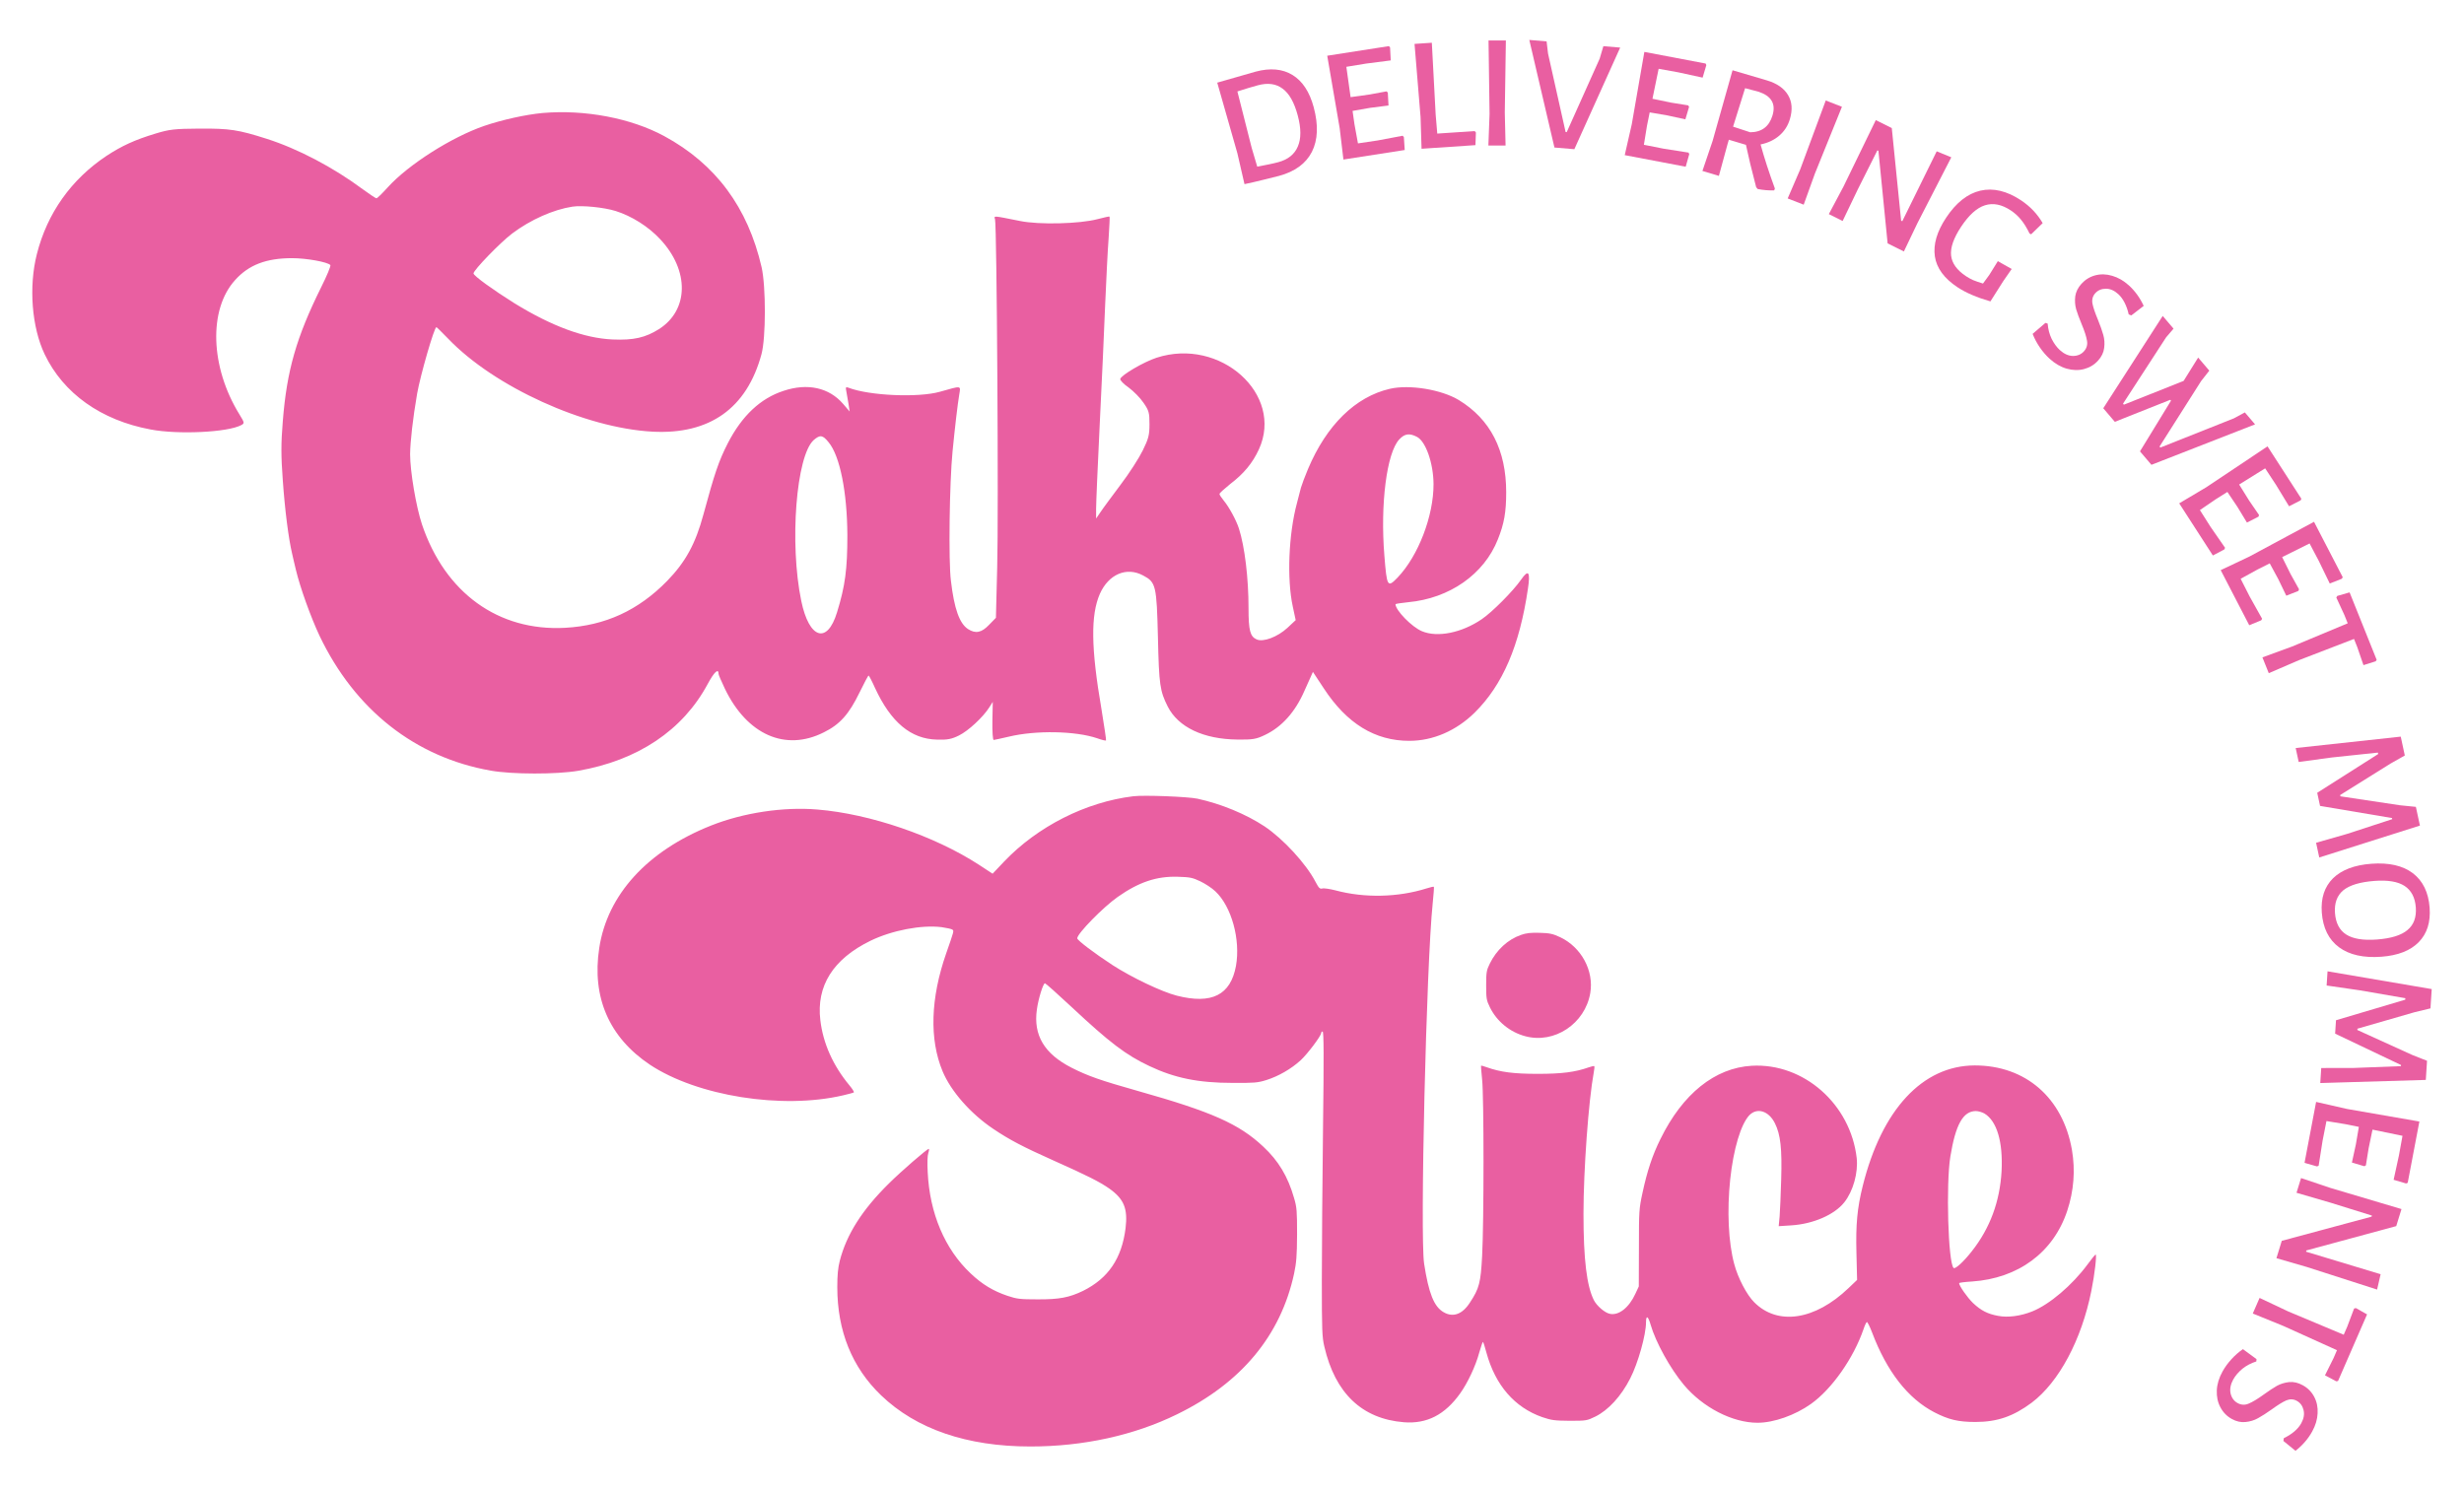
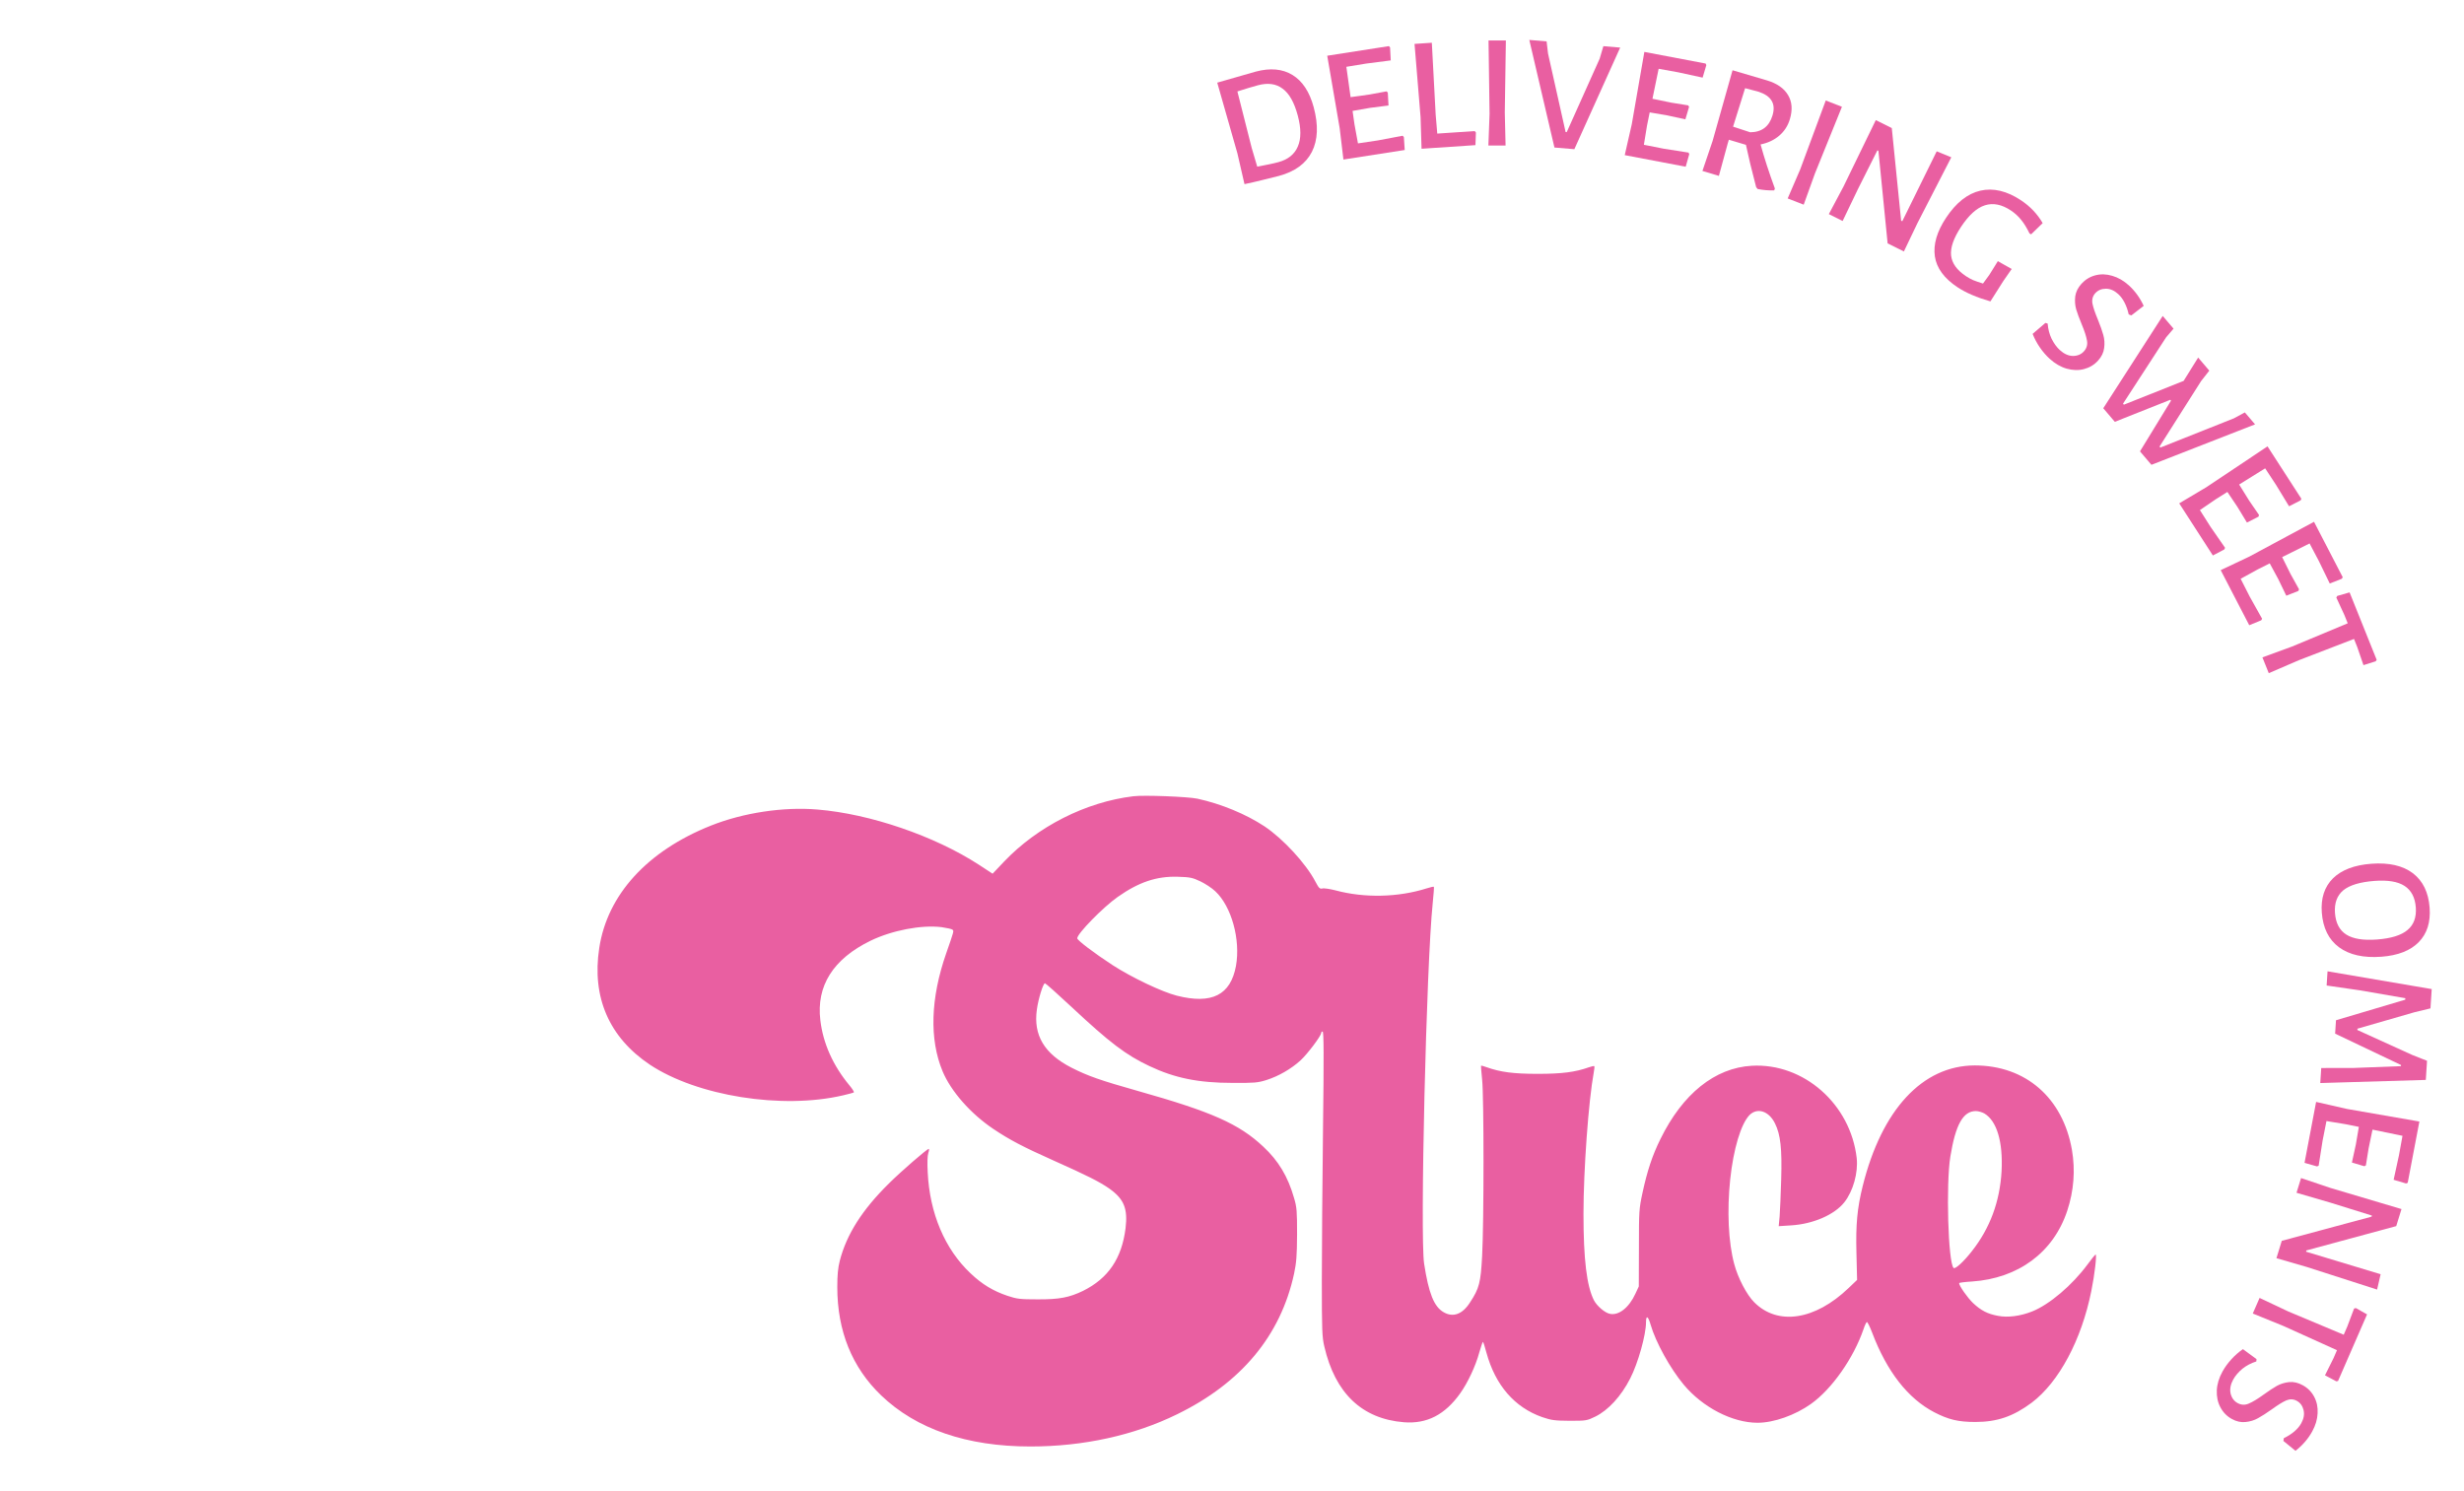
<svg xmlns="http://www.w3.org/2000/svg" xml:space="preserve" style="enable-background:new 0 0 100 60.511;" viewBox="0 0 100 60.511" height="60.511px" width="100px" y="0px" x="0px" id="Layer_1" version="1.1">
  <style type="text/css">
	.st0{fill:#E95FA1;}
</style>
  <g>
-     <path d="M33.631,17.955c0.457,0.552,0.751,2.018,0.759,3.771c0,1.377-0.088,2.055-0.42,3.13   c-0.398,1.311-1.134,1.075-1.451-0.464c-0.486-2.342-0.206-5.9,0.508-6.533C33.285,17.638,33.388,17.653,33.631,17.955z    M57.509,17.734c0.354,0.184,0.663,1.061,0.67,1.908c0.007,1.296-0.619,2.924-1.458,3.8c-0.412,0.427-0.435,0.383-0.538-0.899   c-0.169-2.084,0.096-4.161,0.604-4.706C57.008,17.601,57.2,17.572,57.509,17.734z M24.984,8.564   c0.656,0.206,1.333,0.633,1.812,1.149c1.186,1.267,1.164,2.872-0.052,3.646c-0.552,0.346-1.024,0.457-1.885,0.42   c-1.149-0.052-2.467-0.538-3.985-1.473c-0.847-0.53-1.657-1.112-1.657-1.208c0-0.133,1.083-1.252,1.569-1.62   c0.744-0.56,1.672-0.972,2.445-1.09C23.622,8.328,24.513,8.417,24.984,8.564z M22.016,4.587c-0.692,0.066-1.628,0.273-2.364,0.523   c-1.326,0.457-3.079,1.569-3.918,2.497c-0.221,0.243-0.42,0.442-0.457,0.442c-0.029,0-0.273-0.162-0.545-0.361   c-1.208-0.899-2.659-1.657-3.911-2.055C9.665,5.264,9.319,5.213,8.096,5.22C7.08,5.227,6.881,5.25,6.321,5.419   C5.467,5.677,4.944,5.92,4.325,6.325c-1.436,0.957-2.408,2.327-2.828,3.985c-0.339,1.326-0.206,2.983,0.317,4.073   c0.759,1.584,2.283,2.674,4.294,3.049c1.112,0.214,3.138,0.118,3.683-0.177c0.14-0.074,0.133-0.096-0.074-0.435   c-1.186-1.922-1.259-4.257-0.177-5.45c0.552-0.619,1.267-0.891,2.313-0.891c0.582,0,1.444,0.155,1.554,0.28   c0.029,0.029-0.14,0.435-0.376,0.906c-1.002,2.025-1.392,3.373-1.554,5.436c-0.074,0.899-0.074,1.399,0,2.394   c0.088,1.245,0.236,2.372,0.376,2.968c0.037,0.177,0.11,0.471,0.155,0.663c0.169,0.714,0.604,1.922,0.957,2.674   c1.436,3.012,3.889,4.942,6.953,5.48c0.869,0.155,2.674,0.155,3.543,0.007c2.423-0.42,4.25-1.642,5.259-3.521   c0.265-0.493,0.442-0.656,0.442-0.412c0,0.037,0.118,0.309,0.258,0.604c0.899,1.863,2.453,2.556,4.014,1.768   c0.648-0.317,1.024-0.737,1.451-1.62c0.184-0.376,0.346-0.685,0.368-0.685c0.015,0,0.133,0.221,0.258,0.501   c0.648,1.399,1.458,2.077,2.519,2.099c0.42,0.015,0.597-0.022,0.891-0.169c0.376-0.184,0.98-0.744,1.23-1.142l0.14-0.221   l-0.015,0.773c-0.007,0.427,0.015,0.773,0.052,0.773s0.309-0.066,0.611-0.133c1.097-0.265,2.71-0.236,3.594,0.066   c0.184,0.066,0.339,0.103,0.354,0.088c0.015-0.015-0.074-0.582-0.184-1.267c-0.427-2.482-0.442-3.823-0.066-4.684   c0.354-0.795,1.083-1.112,1.76-0.744c0.516,0.273,0.545,0.405,0.597,2.512c0.044,1.937,0.081,2.173,0.398,2.806   c0.427,0.84,1.451,1.326,2.828,1.34c0.619,0.007,0.759-0.015,1.112-0.184c0.685-0.324,1.23-0.928,1.606-1.79   c0.096-0.206,0.206-0.457,0.258-0.574l0.088-0.199l0.442,0.67c0.935,1.429,2.077,2.129,3.469,2.129c0.957,0,1.9-0.405,2.651-1.142   c1.142-1.127,1.827-2.725,2.165-5.038c0.103-0.685,0.022-0.795-0.28-0.361c-0.317,0.457-1.171,1.318-1.598,1.606   c-0.81,0.552-1.797,0.751-2.423,0.486c-0.412-0.169-1.075-0.854-1.075-1.097c0-0.015,0.228-0.052,0.516-0.081   c1.679-0.155,3.079-1.134,3.638-2.548c0.258-0.641,0.339-1.112,0.339-1.915c0-1.709-0.641-2.961-1.922-3.742   c-0.707-0.427-2.003-0.641-2.799-0.457c-1.399,0.324-2.57,1.473-3.322,3.255c-0.125,0.295-0.25,0.633-0.287,0.759   c-0.029,0.118-0.103,0.405-0.162,0.626c-0.339,1.259-0.412,3.079-0.169,4.198l0.118,0.552l-0.331,0.309   c-0.405,0.376-0.994,0.597-1.259,0.471c-0.258-0.118-0.324-0.361-0.324-1.267c0-1.23-0.155-2.497-0.39-3.233   c-0.11-0.339-0.398-0.869-0.611-1.127c-0.096-0.118-0.177-0.236-0.177-0.273c0-0.037,0.199-0.214,0.435-0.405   c0.552-0.42,0.906-0.847,1.164-1.407c1.024-2.232-1.569-4.559-4.154-3.719c-0.516,0.169-1.429,0.7-1.473,0.862   c-0.015,0.044,0.133,0.206,0.339,0.346c0.199,0.147,0.471,0.42,0.604,0.619c0.221,0.317,0.243,0.405,0.243,0.869   c0,0.442-0.037,0.589-0.273,1.068c-0.147,0.302-0.552,0.935-0.906,1.399c-0.346,0.464-0.714,0.957-0.81,1.105l-0.177,0.258v-0.405   c0-0.221,0.066-1.768,0.147-3.425c0.081-1.665,0.184-3.852,0.221-4.861c0.044-1.016,0.103-2.224,0.14-2.688   c0.029-0.464,0.052-0.862,0.037-0.876c-0.007-0.015-0.228,0.037-0.486,0.103c-0.714,0.191-2.372,0.236-3.152,0.074   c-1.112-0.221-1.053-0.221-1.009-0.066c0.074,0.25,0.147,12.005,0.088,14.119l-0.052,2.055l-0.28,0.287   c-0.302,0.317-0.545,0.368-0.854,0.169c-0.346-0.228-0.56-0.825-0.692-1.959c-0.103-0.788-0.059-3.977,0.066-5.251   c0.096-0.98,0.206-1.915,0.273-2.313c0.059-0.368,0.11-0.361-0.781-0.11c-0.876,0.25-2.872,0.162-3.712-0.162   c-0.118-0.044-0.125-0.022-0.088,0.162c0.022,0.118,0.059,0.346,0.088,0.508l0.044,0.295l-0.265-0.309   c-0.574-0.663-1.444-0.854-2.416-0.53c-0.935,0.302-1.687,1.009-2.261,2.121c-0.376,0.737-0.538,1.223-0.994,2.902   c-0.317,1.178-0.722,1.922-1.466,2.688c-1.171,1.201-2.519,1.819-4.147,1.908c-2.71,0.147-4.876-1.421-5.811-4.206   c-0.236-0.714-0.479-2.143-0.479-2.843c0.007-0.516,0.11-1.444,0.287-2.467c0.133-0.744,0.692-2.688,0.781-2.688   c0.015,0,0.228,0.214,0.479,0.471c1.871,1.952,5.546,3.624,8.286,3.771c2.32,0.125,3.83-0.943,4.426-3.138   c0.184-0.67,0.184-2.747,0.007-3.535c-0.56-2.431-1.863-4.191-3.955-5.325C25.603,4.793,23.732,4.439,22.016,4.587z" class="st0" />
    <path d="M80.54,45.199c0.503,0.307,0.752,1.149,0.693,2.334c-0.069,1.233-0.466,2.318-1.212,3.261   c-0.323,0.413-0.672,0.736-0.736,0.672c-0.222-0.222-0.312-3.398-0.132-4.515c0.212-1.307,0.519-1.853,1.037-1.853   C80.292,45.099,80.45,45.146,80.54,45.199z M48.711,35.772c0.191,0.09,0.471,0.27,0.614,0.408c0.656,0.614,1.027,1.959,0.836,3.028   c-0.217,1.18-0.979,1.567-2.398,1.207c-0.609-0.154-1.837-0.741-2.615-1.244c-0.746-0.487-1.429-1.006-1.429-1.085   c0-0.191,1.053-1.265,1.641-1.678c0.858-0.603,1.577-0.847,2.44-0.82C48.293,35.602,48.399,35.623,48.711,35.772z M45.996,32.32   c-1.932,0.233-3.891,1.228-5.251,2.657l-0.461,0.487l-0.566-0.371c-1.789-1.159-4.404-2.059-6.543-2.234   c-1.376-0.116-3.001,0.127-4.319,0.651c-2.583,1.027-4.208,2.805-4.536,4.97c-0.307,2.001,0.402,3.631,2.059,4.738   c1.916,1.27,5.357,1.821,7.829,1.244c0.228-0.053,0.429-0.106,0.445-0.122c0.016-0.021-0.064-0.148-0.18-0.286   c-0.667-0.805-1.069-1.704-1.18-2.641c-0.169-1.397,0.519-2.488,2.038-3.229c0.873-0.423,2.07-0.651,2.88-0.551   c0.217,0.032,0.418,0.074,0.45,0.106c0.053,0.053,0.058,0.048-0.259,0.953c-0.64,1.832-0.688,3.494-0.148,4.791   c0.339,0.815,1.143,1.726,2.059,2.34c0.662,0.445,1.207,0.73,2.44,1.281c1.387,0.619,1.879,0.868,2.271,1.143   c0.593,0.423,0.752,0.81,0.656,1.609c-0.154,1.228-0.704,2.033-1.726,2.541c-0.561,0.27-0.963,0.349-1.847,0.344   c-0.715,0-0.836-0.016-1.217-0.143c-0.572-0.191-1.032-0.466-1.498-0.91c-1.048-0.985-1.662-2.44-1.742-4.108   c-0.021-0.386-0.011-0.678,0.026-0.783c0.032-0.09,0.037-0.164,0.016-0.164c-0.069,0-1.143,0.932-1.62,1.408   c-1.08,1.064-1.715,2.064-1.99,3.134c-0.074,0.291-0.101,0.577-0.101,1.069c0,1.779,0.598,3.261,1.779,4.394   c1.429,1.371,3.483,2.075,6.056,2.075c2.149,0,4.208-0.45,5.955-1.307c2.604-1.27,4.203-3.192,4.748-5.706   c0.095-0.455,0.116-0.709,0.122-1.599c0-0.948-0.011-1.101-0.122-1.472c-0.249-0.873-0.635-1.514-1.249-2.086   c-0.985-0.926-2.101-1.419-5.087-2.26c-1.519-0.429-2.033-0.609-2.689-0.942c-1.112-0.566-1.562-1.323-1.413-2.366   c0.058-0.429,0.254-1.064,0.328-1.064c0.026,0,0.508,0.429,1.069,0.953c1.562,1.461,2.218,1.959,3.171,2.408   c1.027,0.487,1.99,0.683,3.372,0.683c0.879,0.005,1.022-0.005,1.376-0.116c0.487-0.154,1.006-0.45,1.392-0.805   c0.275-0.254,0.831-0.99,0.831-1.106c0-0.032,0.026-0.058,0.058-0.058c0.048,0,0.053,0.995,0.016,3.928   c-0.026,2.165-0.048,4.944-0.048,6.183c0,2.001,0.011,2.297,0.101,2.673c0.439,1.9,1.53,2.938,3.229,3.075   c0.932,0.074,1.667-0.302,2.287-1.175c0.302-0.423,0.625-1.106,0.773-1.657c0.069-0.233,0.132-0.429,0.148-0.429   c0.016,0,0.079,0.196,0.143,0.439c0.36,1.318,1.143,2.223,2.266,2.615c0.376,0.127,0.498,0.143,1.112,0.148   c0.672,0,0.699-0.005,1.038-0.169c0.529-0.259,1.053-0.831,1.419-1.551c0.318-0.619,0.641-1.768,0.641-2.281   c0-0.296,0.085-0.254,0.185,0.095c0.206,0.715,0.794,1.779,1.345,2.44c0.768,0.921,1.974,1.546,2.996,1.546   c0.662,0,1.524-0.307,2.165-0.762c0.858-0.609,1.736-1.869,2.139-3.044c0.048-0.148,0.111-0.275,0.132-0.281   c0.026-0.011,0.122,0.185,0.217,0.434c0.598,1.577,1.45,2.668,2.514,3.224c0.582,0.302,0.979,0.397,1.673,0.397   c0.889,0,1.54-0.228,2.287-0.783c1.106-0.836,2.022-2.551,2.419-4.531c0.138-0.678,0.228-1.482,0.175-1.482   c-0.021,0-0.169,0.185-0.333,0.408c-0.619,0.836-1.54,1.62-2.239,1.9c-0.476,0.191-0.995,0.259-1.392,0.18   c-0.423-0.079-0.683-0.212-1.011-0.519c-0.222-0.212-0.566-0.699-0.566-0.81c0-0.016,0.233-0.048,0.519-0.064   c1.884-0.127,3.308-1.18,3.869-2.869c0.27-0.82,0.333-1.646,0.191-2.477c-0.371-2.112-1.879-3.425-3.944-3.425   c-2.117,0.005-3.774,1.789-4.547,4.896c-0.222,0.889-0.286,1.567-0.254,2.726l0.026,1.085l-0.349,0.333   c-1.36,1.302-2.869,1.53-3.822,0.577c-0.307-0.302-0.667-0.995-0.815-1.556c-0.238-0.879-0.296-2.17-0.164-3.43   c0.132-1.244,0.434-2.244,0.778-2.61c0.318-0.323,0.789-0.175,1.038,0.328c0.228,0.455,0.291,1.032,0.254,2.281   c-0.016,0.609-0.048,1.286-0.064,1.503l-0.037,0.392l0.498-0.032c0.895-0.053,1.763-0.429,2.165-0.937   c0.36-0.455,0.566-1.202,0.503-1.794c-0.249-2.191-2.154-3.869-4.261-3.748c-1.493,0.085-2.805,1.138-3.705,2.975   c-0.328,0.662-0.535,1.292-0.725,2.17c-0.143,0.662-0.148,0.741-0.148,2.25l-0.005,1.562l-0.138,0.296   c-0.259,0.566-0.678,0.895-1.038,0.815c-0.206-0.042-0.524-0.318-0.646-0.551c-0.291-0.577-0.423-1.657-0.423-3.504   c0-1.789,0.206-4.595,0.418-5.749c0.026-0.122,0.032-0.233,0.021-0.249c-0.016-0.011-0.116,0.011-0.222,0.048   c-0.556,0.196-1.09,0.265-2.07,0.265c-0.99,0-1.514-0.069-2.08-0.27c-0.116-0.042-0.217-0.069-0.222-0.064   c-0.011,0.011,0.011,0.265,0.042,0.572c0.074,0.688,0.074,5.77,0,7.146c-0.058,1.096-0.116,1.323-0.492,1.895   c-0.307,0.482-0.688,0.619-1.069,0.397c-0.392-0.222-0.609-0.768-0.794-1.974c-0.169-1.122,0.09-12.138,0.349-14.626   c0.037-0.355,0.058-0.656,0.048-0.667c-0.011-0.016-0.143,0.016-0.296,0.064c-1.159,0.365-2.52,0.397-3.7,0.079   c-0.228-0.058-0.466-0.095-0.535-0.074c-0.101,0.021-0.138-0.016-0.275-0.275c-0.386-0.741-1.318-1.747-2.07-2.25   c-0.757-0.498-1.752-0.91-2.721-1.122C48.203,32.336,46.435,32.267,45.996,32.32z" class="st0" />
-     <path d="M61.733,37.947c-0.54,0.185-1,0.614-1.27,1.165c-0.132,0.27-0.148,0.349-0.148,0.879   c0,0.535,0.011,0.609,0.154,0.9c0.281,0.572,0.815,1.006,1.435,1.17c1.18,0.318,2.424-0.508,2.636-1.752   c0.154-0.905-0.36-1.858-1.217-2.266c-0.307-0.143-0.429-0.169-0.836-0.18C62.13,37.852,61.94,37.873,61.733,37.947z" class="st0" />
    <path d="M51.877,6.583c0.394-0.106,0.658-0.317,0.793-0.633c0.14-0.317,0.139-0.739-0.002-1.265   c-0.142-0.53-0.347-0.893-0.615-1.087c-0.265-0.2-0.598-0.245-1-0.137c-0.235,0.063-0.513,0.147-0.834,0.251L50.8,6.006   l0.224,0.758c0.157-0.029,0.314-0.059,0.471-0.092C51.651,6.639,51.779,6.61,51.877,6.583z M50.96,2.908   c0.59-0.158,1.089-0.113,1.495,0.135c0.406,0.249,0.693,0.685,0.861,1.31c0.194,0.723,0.17,1.326-0.072,1.808   C53,6.64,52.553,6.966,51.903,7.141c-0.184,0.049-0.405,0.104-0.664,0.165c-0.258,0.065-0.5,0.12-0.726,0.167l-0.006,0.002   l-0.288-1.251l-0.818-2.869l0.006-0.002L50.96,2.908z" class="st0" />
    <polygon points="56.926,5.51 56.975,5.563 57.01,6.089 54.522,6.476 54.37,5.202 53.865,2.262 56.366,1.872    56.415,1.925 56.443,2.452 55.441,2.581 54.641,2.712 54.813,3.943 55.576,3.837 56.269,3.709 56.323,3.755 56.352,4.282    55.607,4.377 54.893,4.502 54.971,5.048 55.112,5.82 55.914,5.701" class="st0" />
    <polygon points="59.899,5.377 59.88,5.891 57.693,6.038 57.653,4.755 57.408,1.782 58.11,1.735 58.266,4.654    58.331,5.422 59.849,5.321" class="st0" />
    <polygon points="61.071,4.566 61.103,5.908 60.405,5.907 60.453,4.625 60.411,1.642 61.115,1.643" class="st0" />
    <polygon points="63.894,6.056 63.086,5.988 62.066,1.621 62.768,1.68 62.826,2.172 63.539,5.359 63.585,5.363    64.922,2.381 65.072,1.874 65.754,1.931" class="st0" />
    <polygon points="68.529,6.194 68.557,6.26 68.413,6.767 65.939,6.297 66.224,5.046 66.735,2.107 69.222,2.579    69.25,2.645 69.1,3.151 68.113,2.936 67.315,2.792 67.064,4.009 67.818,4.165 68.514,4.277 68.55,4.338 68.4,4.844 67.666,4.684    66.952,4.562 66.842,5.103 66.716,5.877 67.511,6.034" class="st0" />
    <path d="M70.336,5.141l0.695,0.228c0.468-0.003,0.77-0.232,0.906-0.686c0.071-0.238,0.059-0.436-0.037-0.594   c-0.092-0.157-0.268-0.279-0.529-0.366l-0.547-0.143L70.336,5.141z M71.452,5.863c0.15,0.549,0.344,1.145,0.581,1.79l-0.029,0.074   c-0.224,0.007-0.447-0.011-0.67-0.055l-0.061-0.074c-0.18-0.682-0.318-1.256-0.415-1.719l-0.694-0.207l-0.051,0.172L69.76,7.139   l-0.668-0.2l0.412-1.215l0.81-2.872l1.39,0.409c0.412,0.123,0.699,0.322,0.862,0.597c0.164,0.271,0.189,0.597,0.075,0.979   c-0.081,0.272-0.227,0.496-0.437,0.674C71.997,5.686,71.747,5.803,71.452,5.863z" class="st0" />
    <polygon points="73.657,7.045 73.202,8.308 72.552,8.055 73.06,6.877 74.097,4.079 74.754,4.334" class="st0" />
    <polygon points="77.819,9.056 77.268,10.207 76.608,9.878 76.235,6.123 76.193,6.102 75.4,7.682 74.782,8.97    74.222,8.691 74.815,7.576 76.128,4.875 76.777,5.198 77.156,8.956 77.203,8.98 78.6,6.142 79.192,6.385" class="st0" />
    <path d="M82.018,8.128c0.373,0.247,0.667,0.557,0.883,0.928l-0.469,0.455l-0.065-0.035   c-0.11-0.227-0.224-0.412-0.342-0.554c-0.116-0.146-0.255-0.273-0.417-0.38c-0.369-0.245-0.719-0.314-1.049-0.209   c-0.328,0.102-0.651,0.392-0.969,0.872c-0.303,0.458-0.439,0.846-0.406,1.166c0.035,0.316,0.237,0.596,0.607,0.841   c0.092,0.061,0.188,0.114,0.286,0.158c0.105,0.043,0.239,0.089,0.402,0.139l0.255-0.349l0.347-0.559l0.563,0.317l-0.341,0.491   l-0.523,0.825c-0.553-0.159-0.998-0.351-1.334-0.573c-0.543-0.36-0.85-0.778-0.921-1.256c-0.069-0.481,0.083-1.003,0.455-1.564   c0.406-0.613,0.87-0.98,1.392-1.102C80.897,7.619,81.446,7.749,82.018,8.128z" class="st0" />
    <path d="M86.395,11.581c0.25,0.226,0.452,0.504,0.606,0.835l-0.503,0.387l-0.106-0.042   c-0.037-0.171-0.092-0.328-0.165-0.472c-0.073-0.144-0.16-0.262-0.262-0.354c-0.161-0.146-0.329-0.217-0.505-0.215   c-0.175,0.002-0.317,0.063-0.424,0.181c-0.104,0.115-0.143,0.253-0.116,0.415c0.03,0.158,0.104,0.377,0.221,0.657   c0.1,0.246,0.173,0.452,0.219,0.619c0.049,0.17,0.061,0.348,0.036,0.534c-0.022,0.183-0.105,0.353-0.247,0.511   c-0.155,0.171-0.345,0.285-0.571,0.344c-0.22,0.058-0.454,0.052-0.702-0.017c-0.242-0.069-0.471-0.202-0.688-0.398   c-0.145-0.131-0.278-0.284-0.399-0.46c-0.122-0.176-0.22-0.361-0.296-0.554l0.519-0.445l0.091,0.028   c0.017,0.225,0.072,0.432,0.163,0.622c0.097,0.19,0.208,0.341,0.333,0.454c0.171,0.155,0.347,0.234,0.529,0.237   c0.185,0,0.334-0.062,0.447-0.187s0.154-0.27,0.124-0.434c-0.027-0.168-0.1-0.392-0.217-0.671c-0.1-0.24-0.174-0.441-0.223-0.605   c-0.046-0.167-0.058-0.342-0.036-0.525c0.026-0.18,0.11-0.349,0.252-0.507c0.155-0.171,0.342-0.285,0.561-0.343   s0.447-0.052,0.683,0.018C85.96,11.263,86.185,11.391,86.395,11.581z" class="st0" />
    <polygon points="87.315,18.867 86.85,18.321 88.109,16.263 88.079,16.228 85.829,17.122 85.36,16.571 87.772,12.824    88.212,13.34 87.91,13.693 86.162,16.385 86.196,16.426 88.621,15.461 89.211,14.514 89.663,15.045 89.332,15.466 87.644,18.125    87.678,18.166 90.658,16.982 91.106,16.74 91.52,17.225" class="st0" />
    <polygon points="90.303,22.235 90.274,22.301 89.808,22.547 88.442,20.431 89.545,19.775 92.026,18.118 93.399,20.244    93.37,20.31 92.9,20.55 92.375,19.687 91.93,19.01 90.875,19.667 91.282,20.322 91.681,20.903 91.661,20.971 91.191,21.211    90.801,20.569 90.397,19.968 89.93,20.262 89.282,20.704 89.716,21.388" class="st0" />
    <polygon points="91.806,25.115 91.771,25.178 91.284,25.378 90.126,23.142 91.286,22.593 93.913,21.18 95.078,23.428    95.043,23.491 94.552,23.685 94.111,22.776 93.733,22.059 92.62,22.613 92.963,23.303 93.305,23.92 93.279,23.985 92.788,24.18    92.461,23.504 92.116,22.867 91.623,23.115 90.936,23.493 91.303,24.216" class="st0" />
    <polygon points="96.415,26.842 95.92,26.998 95.669,26.268 95.536,25.935 93.31,26.793 92.077,27.324 91.819,26.683    93.024,26.242 95.281,25.3 95.147,24.967 94.818,24.254 94.856,24.189 95.357,24.045 96.456,26.783" class="st0" />
-     <polygon points="94.126,34.805 93.997,34.208 95.246,33.851 97.087,33.25 97.077,33.204 94.158,32.712 94.043,32.179    96.518,30.606 96.505,30.548 94.638,30.746 93.291,30.928 93.169,30.363 97.433,29.9 97.598,30.666 97.016,30.995 94.973,32.271    94.985,32.323 97.401,32.686 98.047,32.751 98.211,33.511" class="st0" />
    <path d="M98.044,36.831c-0.03-0.402-0.183-0.693-0.458-0.872c-0.271-0.175-0.676-0.243-1.214-0.203   c-0.587,0.044-1.011,0.171-1.271,0.381c-0.255,0.214-0.367,0.523-0.337,0.925c0.03,0.406,0.183,0.697,0.458,0.872   c0.275,0.175,0.689,0.242,1.241,0.201c0.579-0.043,0.993-0.172,1.244-0.386C97.961,37.539,98.074,37.233,98.044,36.831z    M98.605,36.842c0.044,0.588-0.104,1.054-0.442,1.399s-0.843,0.543-1.515,0.593c-0.724,0.054-1.298-0.074-1.721-0.385   c-0.419-0.311-0.651-0.78-0.698-1.407c-0.044-0.583,0.108-1.047,0.456-1.393c0.352-0.342,0.87-0.538,1.555-0.589   c0.711-0.053,1.271,0.074,1.681,0.381C98.33,35.752,98.558,36.219,98.605,36.842z" class="st0" />
    <polygon points="94.167,43.961 94.206,43.351 95.505,43.349 97.441,43.275 97.444,43.229 94.77,41.956 94.805,41.412    97.616,40.577 97.62,40.517 95.77,40.197 94.425,40.002 94.462,39.426 98.69,40.147 98.639,40.93 97.989,41.087 95.675,41.755    95.672,41.808 97.896,42.819 98.5,43.058 98.45,43.834" class="st0" />
    <polygon points="94.101,47.317 94.035,47.345 93.528,47.201 93.998,44.727 95.249,45.012 98.189,45.523 97.716,48.01    97.65,48.038 97.144,47.888 97.359,46.901 97.504,46.103 96.287,45.852 96.13,46.607 96.018,47.302 95.957,47.338 95.451,47.188    95.611,46.454 95.733,45.74 95.192,45.631 94.418,45.504 94.261,46.299" class="st0" />
    <polygon points="93.614,51.425 92.388,51.07 92.605,50.365 96.249,49.384 96.263,49.34 94.575,48.815 93.203,48.415    93.387,47.818 94.584,48.22 97.463,49.076 97.25,49.768 93.604,50.755 93.589,50.806 96.616,51.721 96.473,52.344" class="st0" />
    <polygon points="94.817,56.068 94.358,55.824 94.702,55.134 94.845,54.805 92.672,53.822 91.428,53.316 91.704,52.683    92.864,53.231 95.119,54.177 95.262,53.848 95.539,53.114 95.612,53.095 96.066,53.351 94.888,56.055" class="st0" />
    <path d="M93.837,58.108c-0.163,0.295-0.388,0.555-0.675,0.781l-0.492-0.401l0.017-0.112   c0.158-0.075,0.298-0.164,0.422-0.268c0.123-0.104,0.218-0.216,0.285-0.336c0.105-0.19,0.136-0.37,0.094-0.54   c-0.042-0.17-0.133-0.294-0.273-0.371c-0.136-0.075-0.279-0.081-0.43-0.018c-0.147,0.065-0.344,0.187-0.589,0.365   c-0.217,0.154-0.401,0.272-0.553,0.355c-0.154,0.087-0.325,0.139-0.512,0.157c-0.183,0.02-0.368-0.021-0.554-0.124   c-0.202-0.111-0.357-0.271-0.465-0.477c-0.107-0.201-0.155-0.43-0.144-0.687c0.012-0.251,0.089-0.505,0.231-0.761   c0.094-0.171,0.213-0.335,0.357-0.494c0.143-0.159,0.301-0.297,0.472-0.415l0.551,0.404l-0.007,0.095   c-0.215,0.068-0.405,0.169-0.569,0.3c-0.162,0.138-0.284,0.281-0.366,0.428c-0.111,0.202-0.148,0.391-0.11,0.569   c0.042,0.18,0.137,0.311,0.284,0.392c0.147,0.081,0.298,0.089,0.451,0.022c0.157-0.065,0.359-0.186,0.604-0.364   c0.211-0.152,0.39-0.27,0.538-0.355c0.152-0.083,0.32-0.134,0.503-0.155c0.181-0.016,0.365,0.027,0.551,0.13   c0.202,0.111,0.356,0.268,0.462,0.468c0.107,0.201,0.153,0.424,0.139,0.669C94.048,57.613,93.975,57.86,93.837,58.108z" class="st0" />
  </g>
</svg>